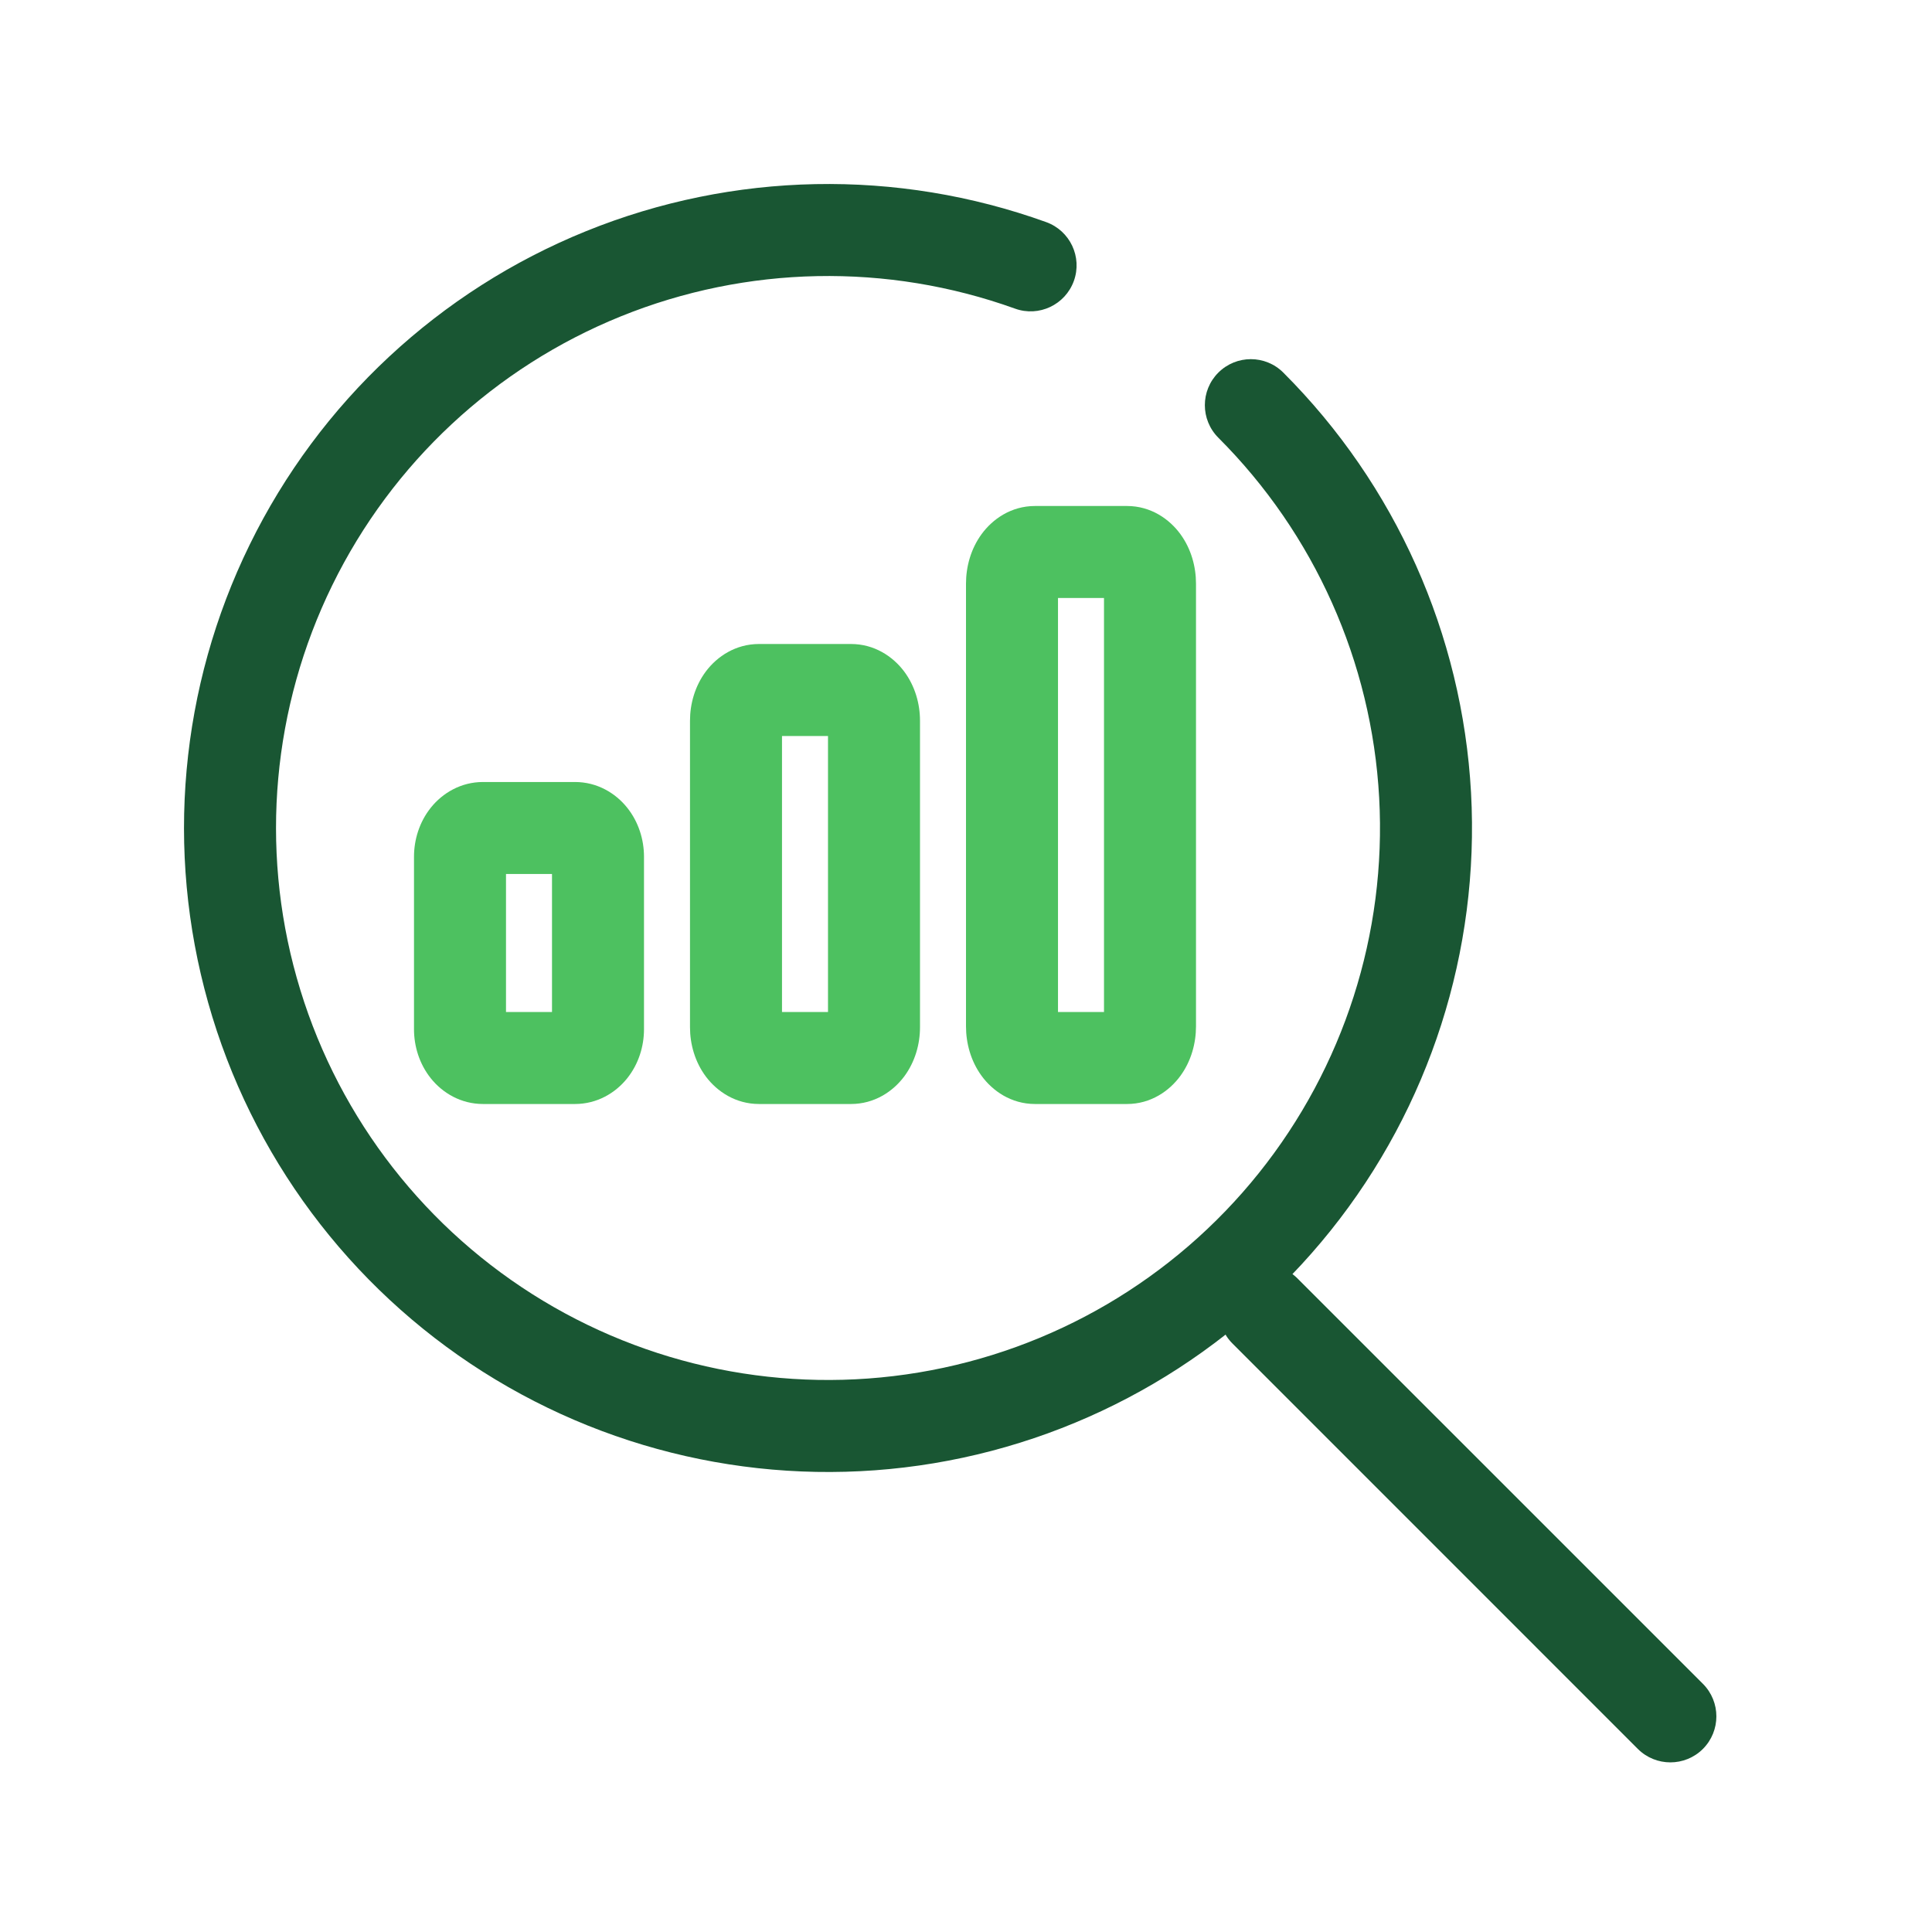
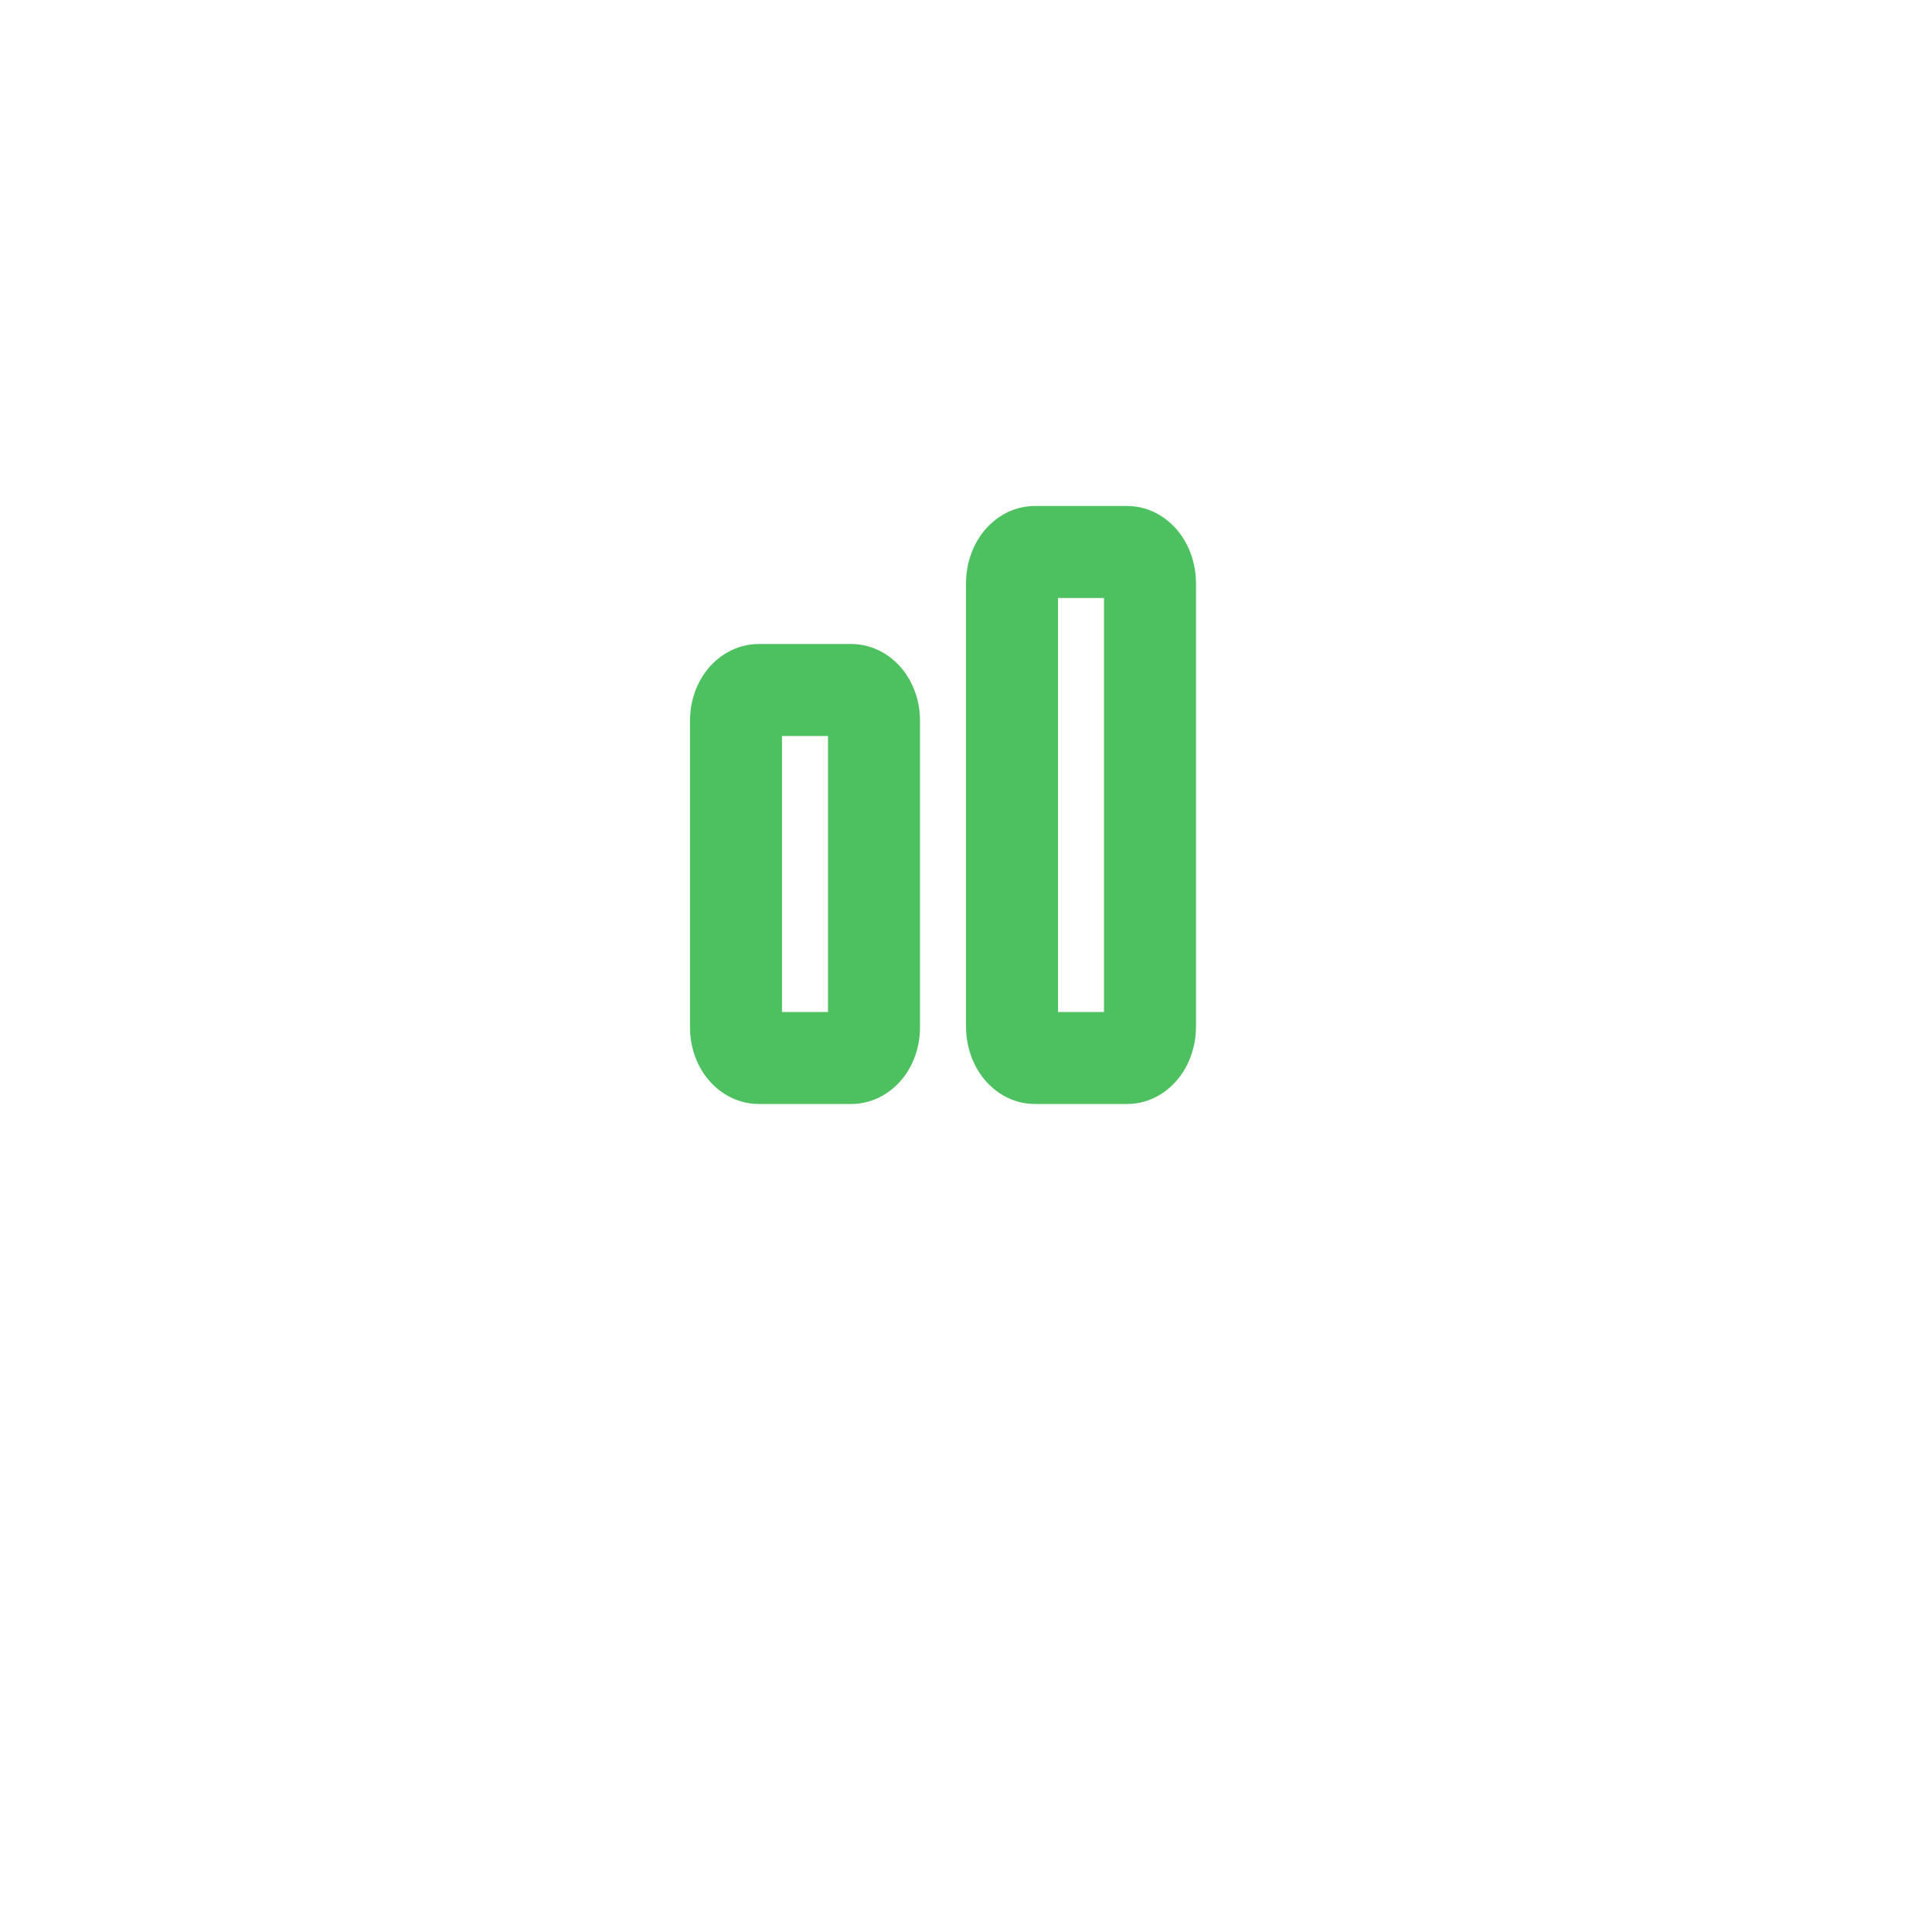
<svg xmlns="http://www.w3.org/2000/svg" width="42" height="42" viewBox="0 0 42 42" fill="none">
-   <path fill-rule="evenodd" clip-rule="evenodd" d="M22.065 6.709C19.285 5.709 16.233 5.769 13.495 6.878C10.757 7.987 8.524 10.067 7.224 12.721C5.924 15.374 5.649 18.414 6.451 21.257C7.253 24.101 9.075 26.549 11.57 28.132C14.065 29.715 17.056 30.322 19.97 29.837C22.885 29.352 25.518 27.809 27.365 25.503C29.212 23.197 30.144 20.291 29.982 17.341C29.82 14.39 28.575 11.604 26.485 9.515C26.095 9.124 26.095 8.491 26.485 8.101C26.876 7.71 27.509 7.71 27.899 8.101C30.337 10.538 31.789 13.789 31.979 17.231C32.168 20.672 31.081 24.063 28.926 26.753C26.771 29.444 23.699 31.244 20.299 31.81C16.898 32.376 13.409 31.668 10.498 29.821C7.588 27.974 5.461 25.118 4.526 21.8C3.59 18.483 3.911 14.936 5.428 11.841C6.944 8.745 9.549 6.318 12.744 5.024C15.939 3.73 19.499 3.66 22.742 4.828C23.262 5.015 23.532 5.588 23.345 6.107C23.157 6.627 22.584 6.897 22.065 6.709Z" fill="#195633" />
-   <path fill-rule="evenodd" clip-rule="evenodd" d="M26.793 27.793C27.183 27.402 27.817 27.402 28.207 27.793L37.02 36.605C37.41 36.996 37.41 37.629 37.02 38.02C36.629 38.41 35.996 38.41 35.605 38.02L26.793 29.207C26.402 28.817 26.402 28.183 26.793 27.793Z" fill="#195633" />
  <path fill-rule="evenodd" clip-rule="evenodd" d="M23 13V22H24V13H23ZM21.338 11.613C21.577 11.285 21.981 11 22.5 11H24.5C25.019 11 25.423 11.285 25.662 11.613C25.898 11.937 26 12.325 26 12.688V22.312C26 22.675 25.898 23.063 25.662 23.387C25.423 23.715 25.019 24 24.5 24H22.5C21.981 24 21.577 23.715 21.338 23.387C21.102 23.063 21 22.675 21 22.312V12.688C21 12.325 21.102 11.937 21.338 11.613Z" fill="#4DC160" />
  <path fill-rule="evenodd" clip-rule="evenodd" d="M17 16V22H18V16H17ZM15.346 14.595C15.591 14.269 15.994 14 16.5 14H18.5C19.006 14 19.409 14.269 19.654 14.595C19.894 14.916 20 15.303 20 15.667V22.333C20 22.697 19.894 23.084 19.654 23.405C19.409 23.731 19.006 24 18.5 24H16.5C15.994 24 15.591 23.731 15.346 23.405C15.106 23.084 15 22.697 15 22.333V15.667C15 15.303 15.106 14.916 15.346 14.595Z" fill="#4DC160" />
-   <path fill-rule="evenodd" clip-rule="evenodd" d="M11 19V22H12V19H11ZM9.366 17.558C9.621 17.239 10.021 17 10.5 17H12.5C12.979 17 13.379 17.239 13.634 17.558C13.885 17.872 14 18.257 14 18.625V22.375C14 22.743 13.885 23.128 13.634 23.442C13.379 23.761 12.979 24 12.5 24H10.5C10.021 24 9.621 23.761 9.366 23.442C9.115 23.128 9 22.743 9 22.375V18.625C9 18.257 9.115 17.872 9.366 17.558Z" fill="#4DC160" />
</svg>